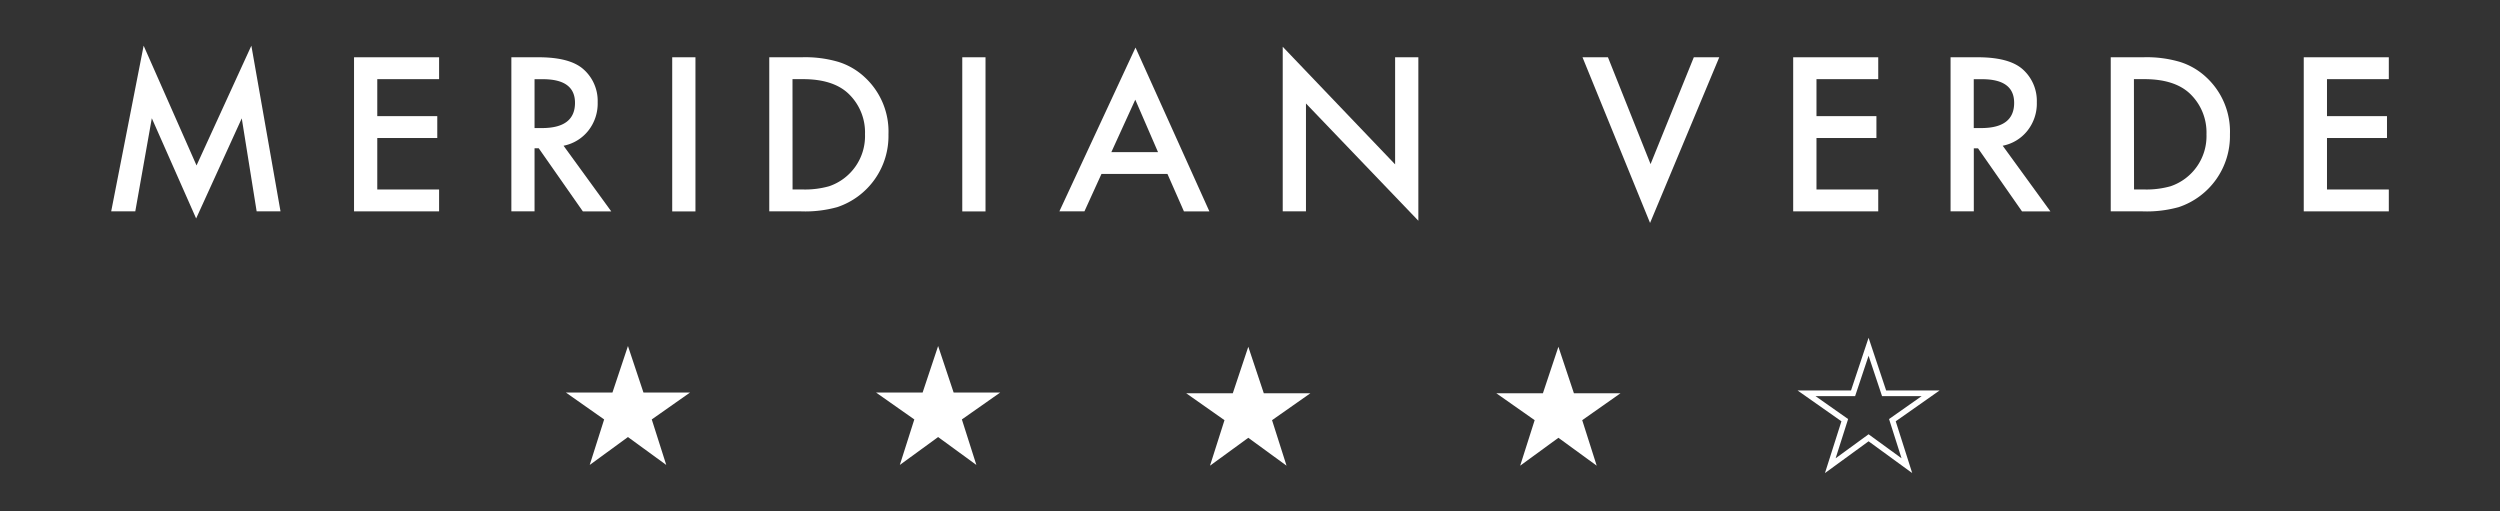
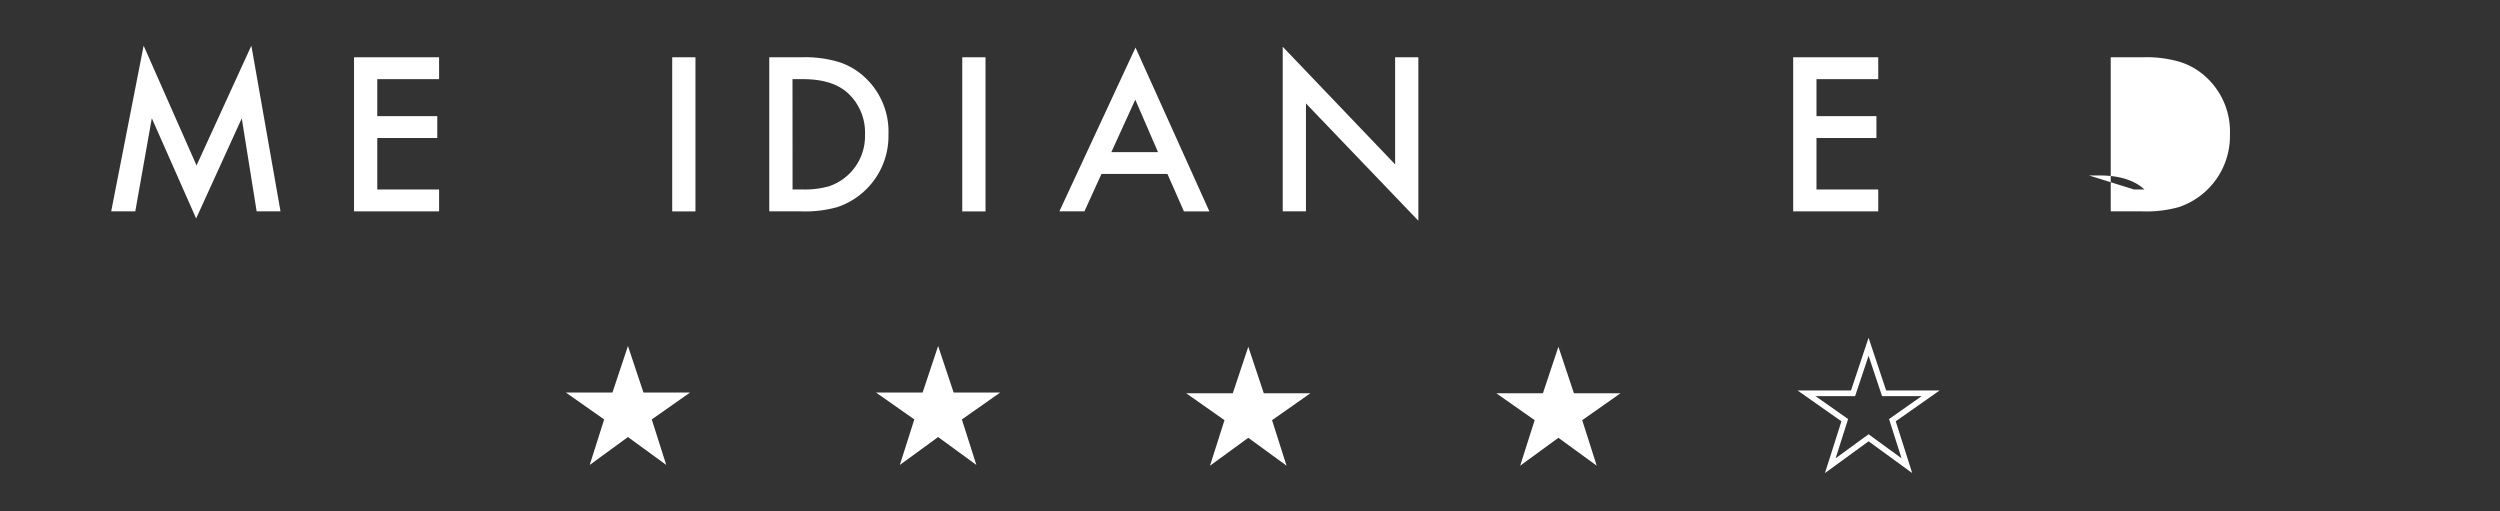
<svg xmlns="http://www.w3.org/2000/svg" id="b212c0ec-0258-4202-a79d-0f3d9bd240ee" data-name="Layer 1" width="440" height="90" viewBox="0 0 440 90">
  <rect x="0" y="0" width="440" height="90" fill="#333333" stroke="none" />
  <defs>
    <style>.aea77997-f00c-48ff-b6d6-33ac395bf5da,.e6ed407b-47ba-4b30-a963-8d0dd659a138{fill:none;}.f196323f-6bd4-432b-b0d3-e0ff5d4273ba{fill:#fff;}.e6ed407b-47ba-4b30-a963-8d0dd659a138{stroke:#fff;stroke-miterlimit:10;}</style>
  </defs>
  <title>project_meridianverde</title>
-   <rect class="aea77997-f00c-48ff-b6d6-33ac395bf5da" x="-1231.84" y="-3337.78" width="2560" height="6967.55" />
  <polygon class="f196323f-6bd4-432b-b0d3-e0ff5d4273ba" points="121.44 69.09 113.25 69.09 110.52 60.9 107.79 69.09 99.6 69.09 106.33 73.82 103.79 81.83 110.52 76.92 117.26 81.83 114.71 73.82 121.44 69.09" />
  <polygon class="f196323f-6bd4-432b-b0d3-e0ff5d4273ba" points="176.03 69.09 167.84 69.09 165.11 60.9 162.38 69.09 154.19 69.09 160.92 73.82 158.37 81.83 165.11 76.92 171.84 81.83 169.29 73.82 176.03 69.09" />
  <polygon class="f196323f-6bd4-432b-b0d3-e0ff5d4273ba" points="230.62 69.22 222.43 69.22 219.7 61.03 216.97 69.22 208.78 69.22 215.51 73.95 212.96 81.96 219.7 77.05 226.43 81.96 223.88 73.95 230.62 69.22" />
  <polygon class="f196323f-6bd4-432b-b0d3-e0ff5d4273ba" points="285.2 69.22 277.01 69.22 274.28 61.03 271.55 69.22 263.36 69.22 270.1 73.95 267.55 81.96 274.28 77.05 281.02 81.96 278.47 73.95 285.2 69.22" />
  <polygon class="e6ed407b-47ba-4b30-a963-8d0dd659a138" points="339.79 69.22 331.6 69.22 328.87 61.03 326.14 69.22 317.95 69.22 324.68 73.95 322.13 81.96 328.87 77.05 335.61 81.96 333.06 73.95 339.79 69.22" />
  <polygon class="f196323f-6bd4-432b-b0d3-e0ff5d4273ba" points="19.57 37.2 25.28 8.04 34.59 29.12 44.24 8.04 49.37 37.2 45.17 37.2 42.55 20.83 34.52 38.45 26.72 20.81 23.81 37.2 19.57 37.2" />
  <polygon class="f196323f-6bd4-432b-b0d3-e0ff5d4273ba" points="77.28 13.93 66.4 13.93 66.4 20.44 76.96 20.44 76.96 24.29 66.4 24.29 66.4 33.35 77.28 33.35 77.28 37.2 62.31 37.2 62.31 10.08 77.28 10.08 77.28 13.93" />
-   <path class="f196323f-6bd4-432b-b0d3-e0ff5d4273ba" d="M99.18,25.64l8.4,11.56h-5L94.82,26.1h-.74V37.2H90V10.08h4.8q5.37,0,7.76,2A7.42,7.42,0,0,1,105.19,18,7.7,7.7,0,0,1,103.54,23a7.38,7.38,0,0,1-4.36,2.65m-5.1-3.11h1.3q5.82,0,5.82-4.44c0-2.78-1.89-4.16-5.66-4.16H94.08Z" />
  <rect class="f196323f-6bd4-432b-b0d3-e0ff5d4273ba" x="118.31" y="10.08" width="4.09" height="27.13" />
  <path class="f196323f-6bd4-432b-b0d3-e0ff5d4273ba" d="M135.39,37.2V10.08h5.7a20.67,20.67,0,0,1,6.46.81,12,12,0,0,1,4.62,2.68,13,13,0,0,1,4.2,10.07,13.19,13.19,0,0,1-9,12.81,21.05,21.05,0,0,1-6.37.75Zm4.1-3.85h1.84a15.68,15.68,0,0,0,4.59-.57,9.31,9.31,0,0,0,6.32-9.14,9.41,9.41,0,0,0-3-7.24q-2.69-2.47-7.92-2.47h-1.84Z" />
  <rect class="f196323f-6bd4-432b-b0d3-e0ff5d4273ba" x="169.36" y="10.08" width="4.09" height="27.13" />
  <path class="f196323f-6bd4-432b-b0d3-e0ff5d4273ba" d="M205.47,30.61H193.86l-3,6.59h-4.41L199.85,8.37l13,28.83h-4.48Zm-1.66-3.84-4-9.23-4.21,9.23Z" />
  <polygon class="f196323f-6bd4-432b-b0d3-e0ff5d4273ba" points="225.76 37.2 225.76 8.23 245.54 28.93 245.54 10.08 249.63 10.08 249.63 38.85 229.85 18.21 229.85 37.2 225.76 37.2" />
-   <polygon class="f196323f-6bd4-432b-b0d3-e0ff5d4273ba" points="283 10.08 290.5 28.88 298.11 10.08 302.59 10.08 290.41 39.24 278.52 10.08 283 10.08" />
  <polygon class="f196323f-6bd4-432b-b0d3-e0ff5d4273ba" points="330.57 13.93 319.7 13.93 319.7 20.44 330.25 20.44 330.25 24.29 319.7 24.29 319.7 33.35 330.57 33.35 330.57 37.2 315.6 37.2 315.6 10.08 330.57 10.08 330.57 13.93" />
-   <path class="f196323f-6bd4-432b-b0d3-e0ff5d4273ba" d="M352.47,25.64l8.4,11.56h-5l-7.74-11.1h-.74V37.2h-4.09V10.08h4.79c3.59,0,6.17.67,7.77,2A7.44,7.44,0,0,1,358.48,18,7.7,7.7,0,0,1,356.83,23a7.32,7.32,0,0,1-4.36,2.65m-5.09-3.11h1.3c3.88,0,5.81-1.48,5.81-4.44,0-2.78-1.88-4.16-5.65-4.16h-1.46Z" />
-   <path class="f196323f-6bd4-432b-b0d3-e0ff5d4273ba" d="M371.49,37.2V10.08h5.7a20.67,20.67,0,0,1,6.46.81,12,12,0,0,1,4.62,2.68,13,13,0,0,1,4.2,10.07,13.19,13.19,0,0,1-9,12.81,21.05,21.05,0,0,1-6.37.75Zm4.1-3.85h1.84a15.68,15.68,0,0,0,4.59-.57,9.31,9.31,0,0,0,6.32-9.14,9.43,9.43,0,0,0-3-7.24q-2.7-2.47-7.93-2.47h-1.84Z" />
-   <polygon class="f196323f-6bd4-432b-b0d3-e0ff5d4273ba" points="420.43 13.93 409.55 13.93 409.55 20.44 420.11 20.44 420.11 24.29 409.55 24.29 409.55 33.35 420.43 33.35 420.43 37.2 405.46 37.2 405.46 10.08 420.43 10.08 420.43 13.93" />
+   <path class="f196323f-6bd4-432b-b0d3-e0ff5d4273ba" d="M371.49,37.2V10.08h5.7a20.67,20.67,0,0,1,6.46.81,12,12,0,0,1,4.62,2.68,13,13,0,0,1,4.2,10.07,13.19,13.19,0,0,1-9,12.81,21.05,21.05,0,0,1-6.37.75Zm4.1-3.85h1.84q-2.7-2.47-7.93-2.47h-1.84Z" />
</svg>